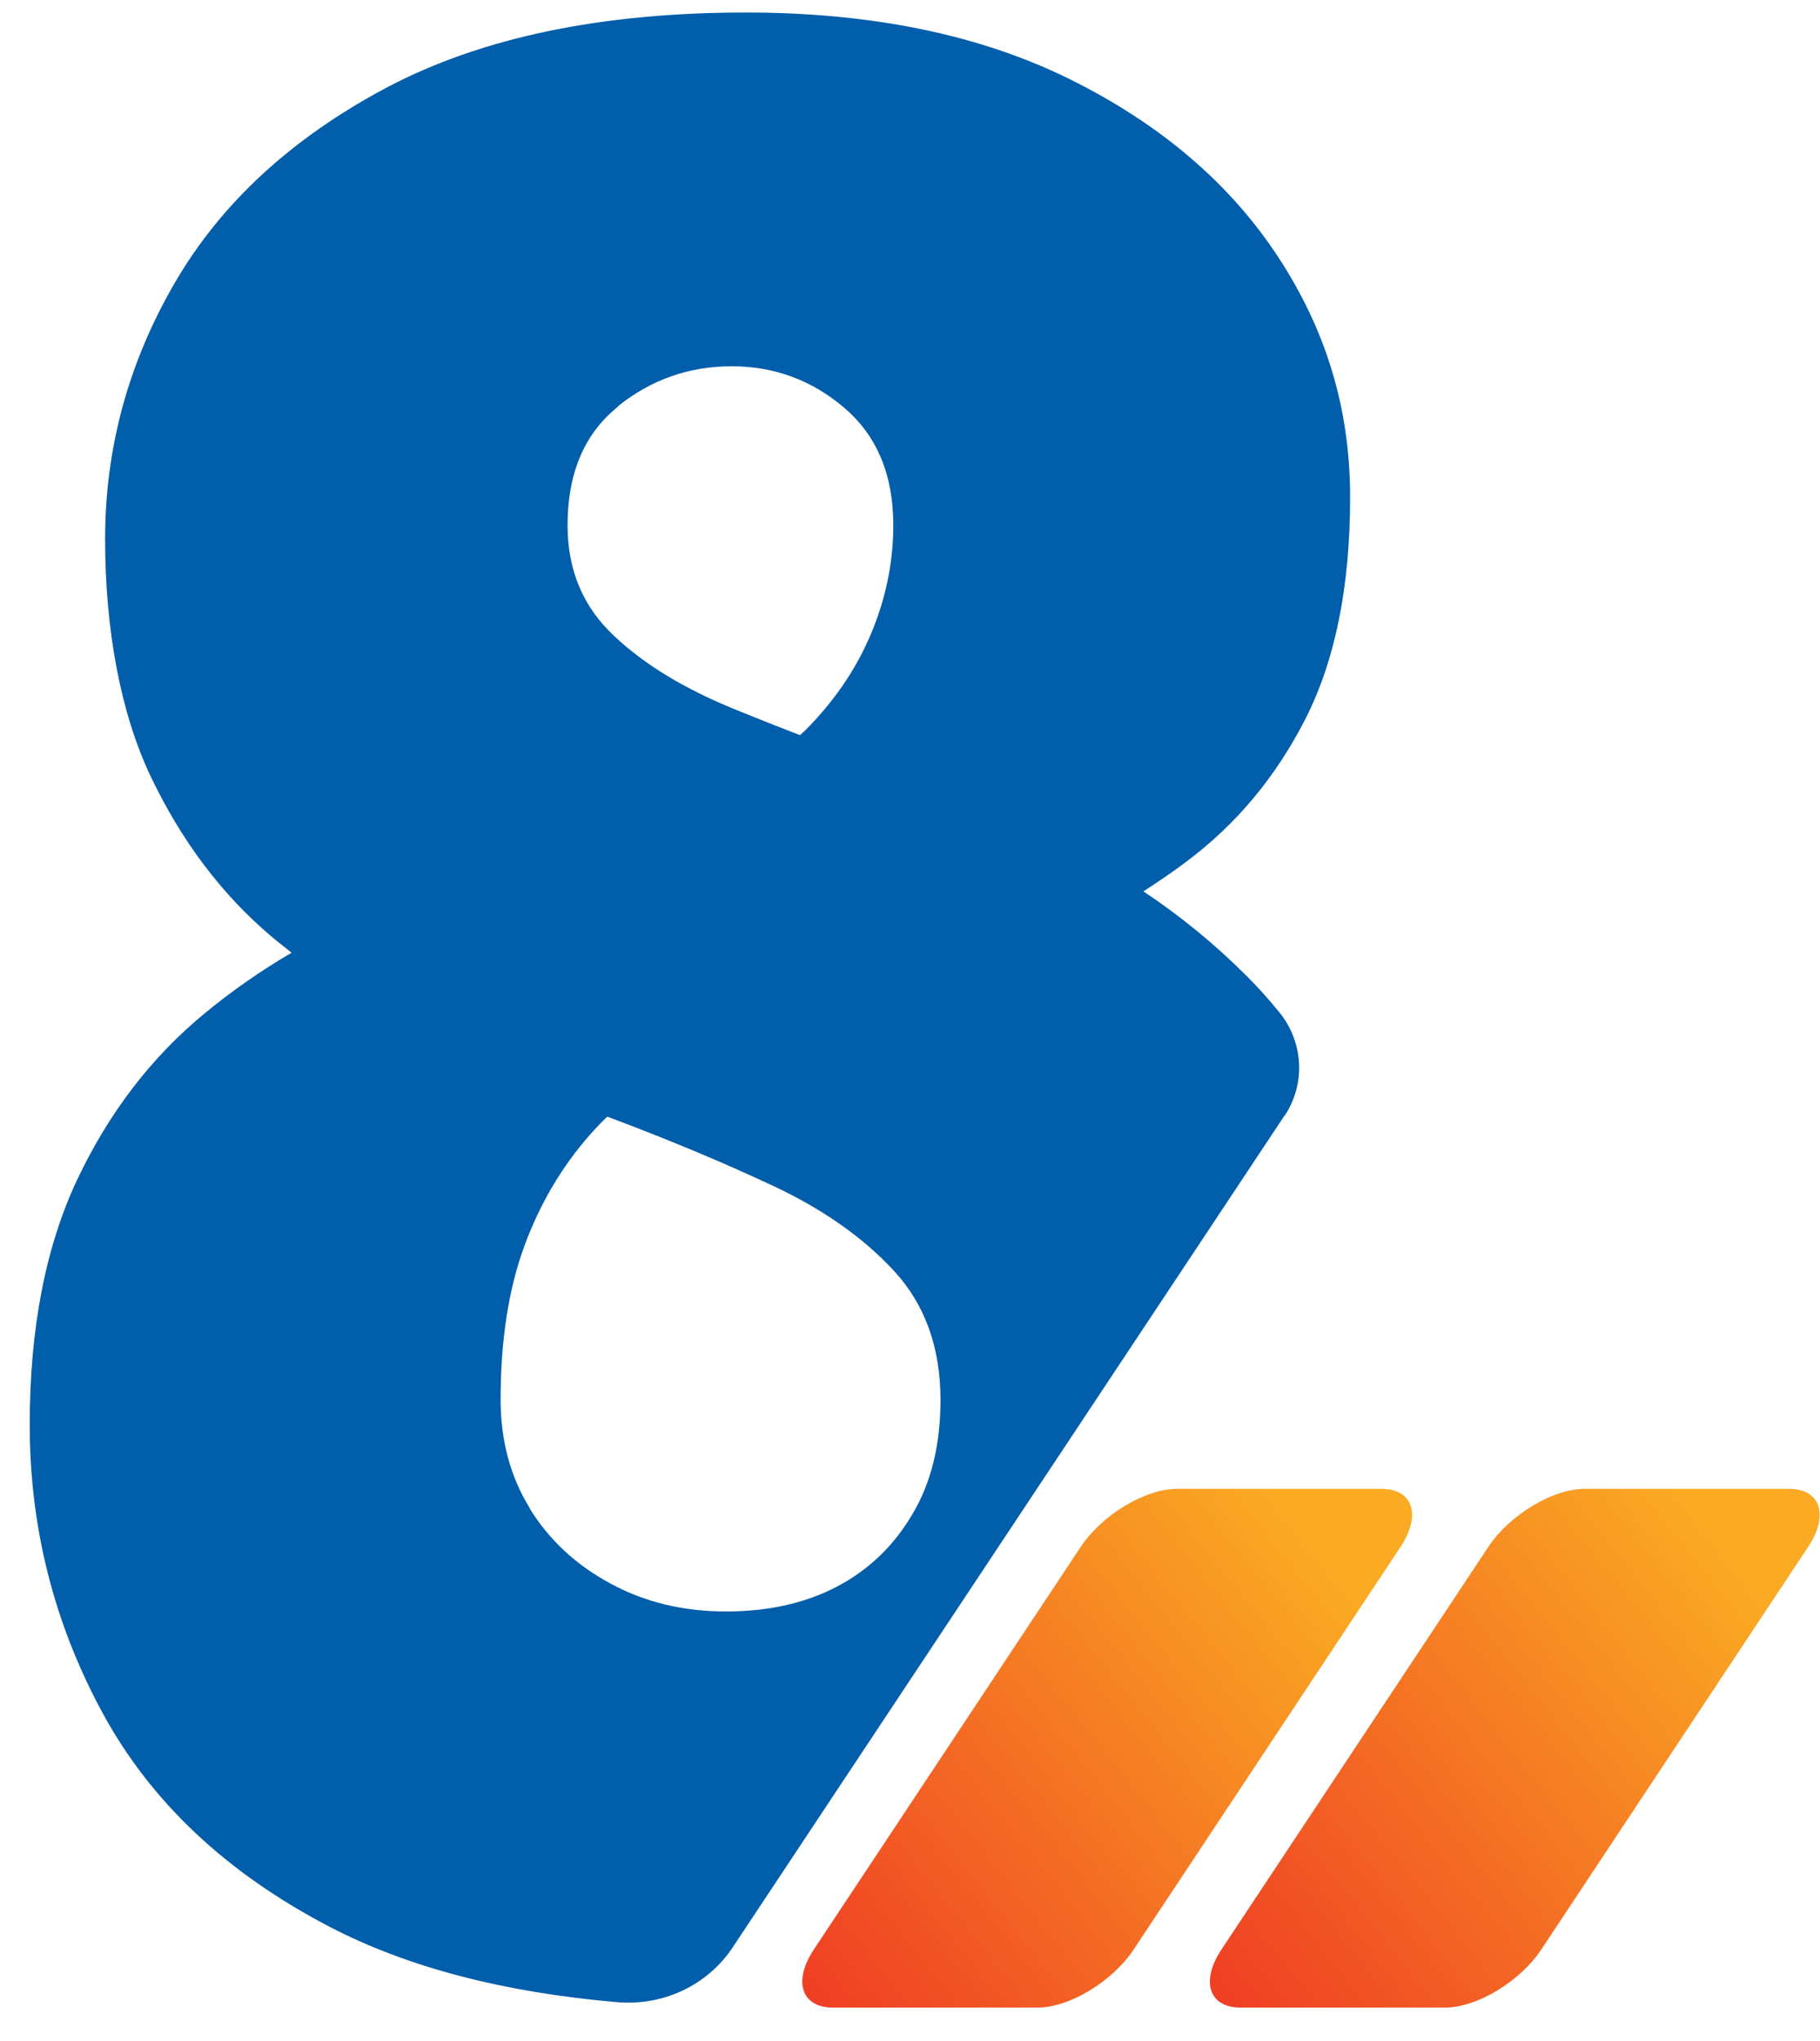
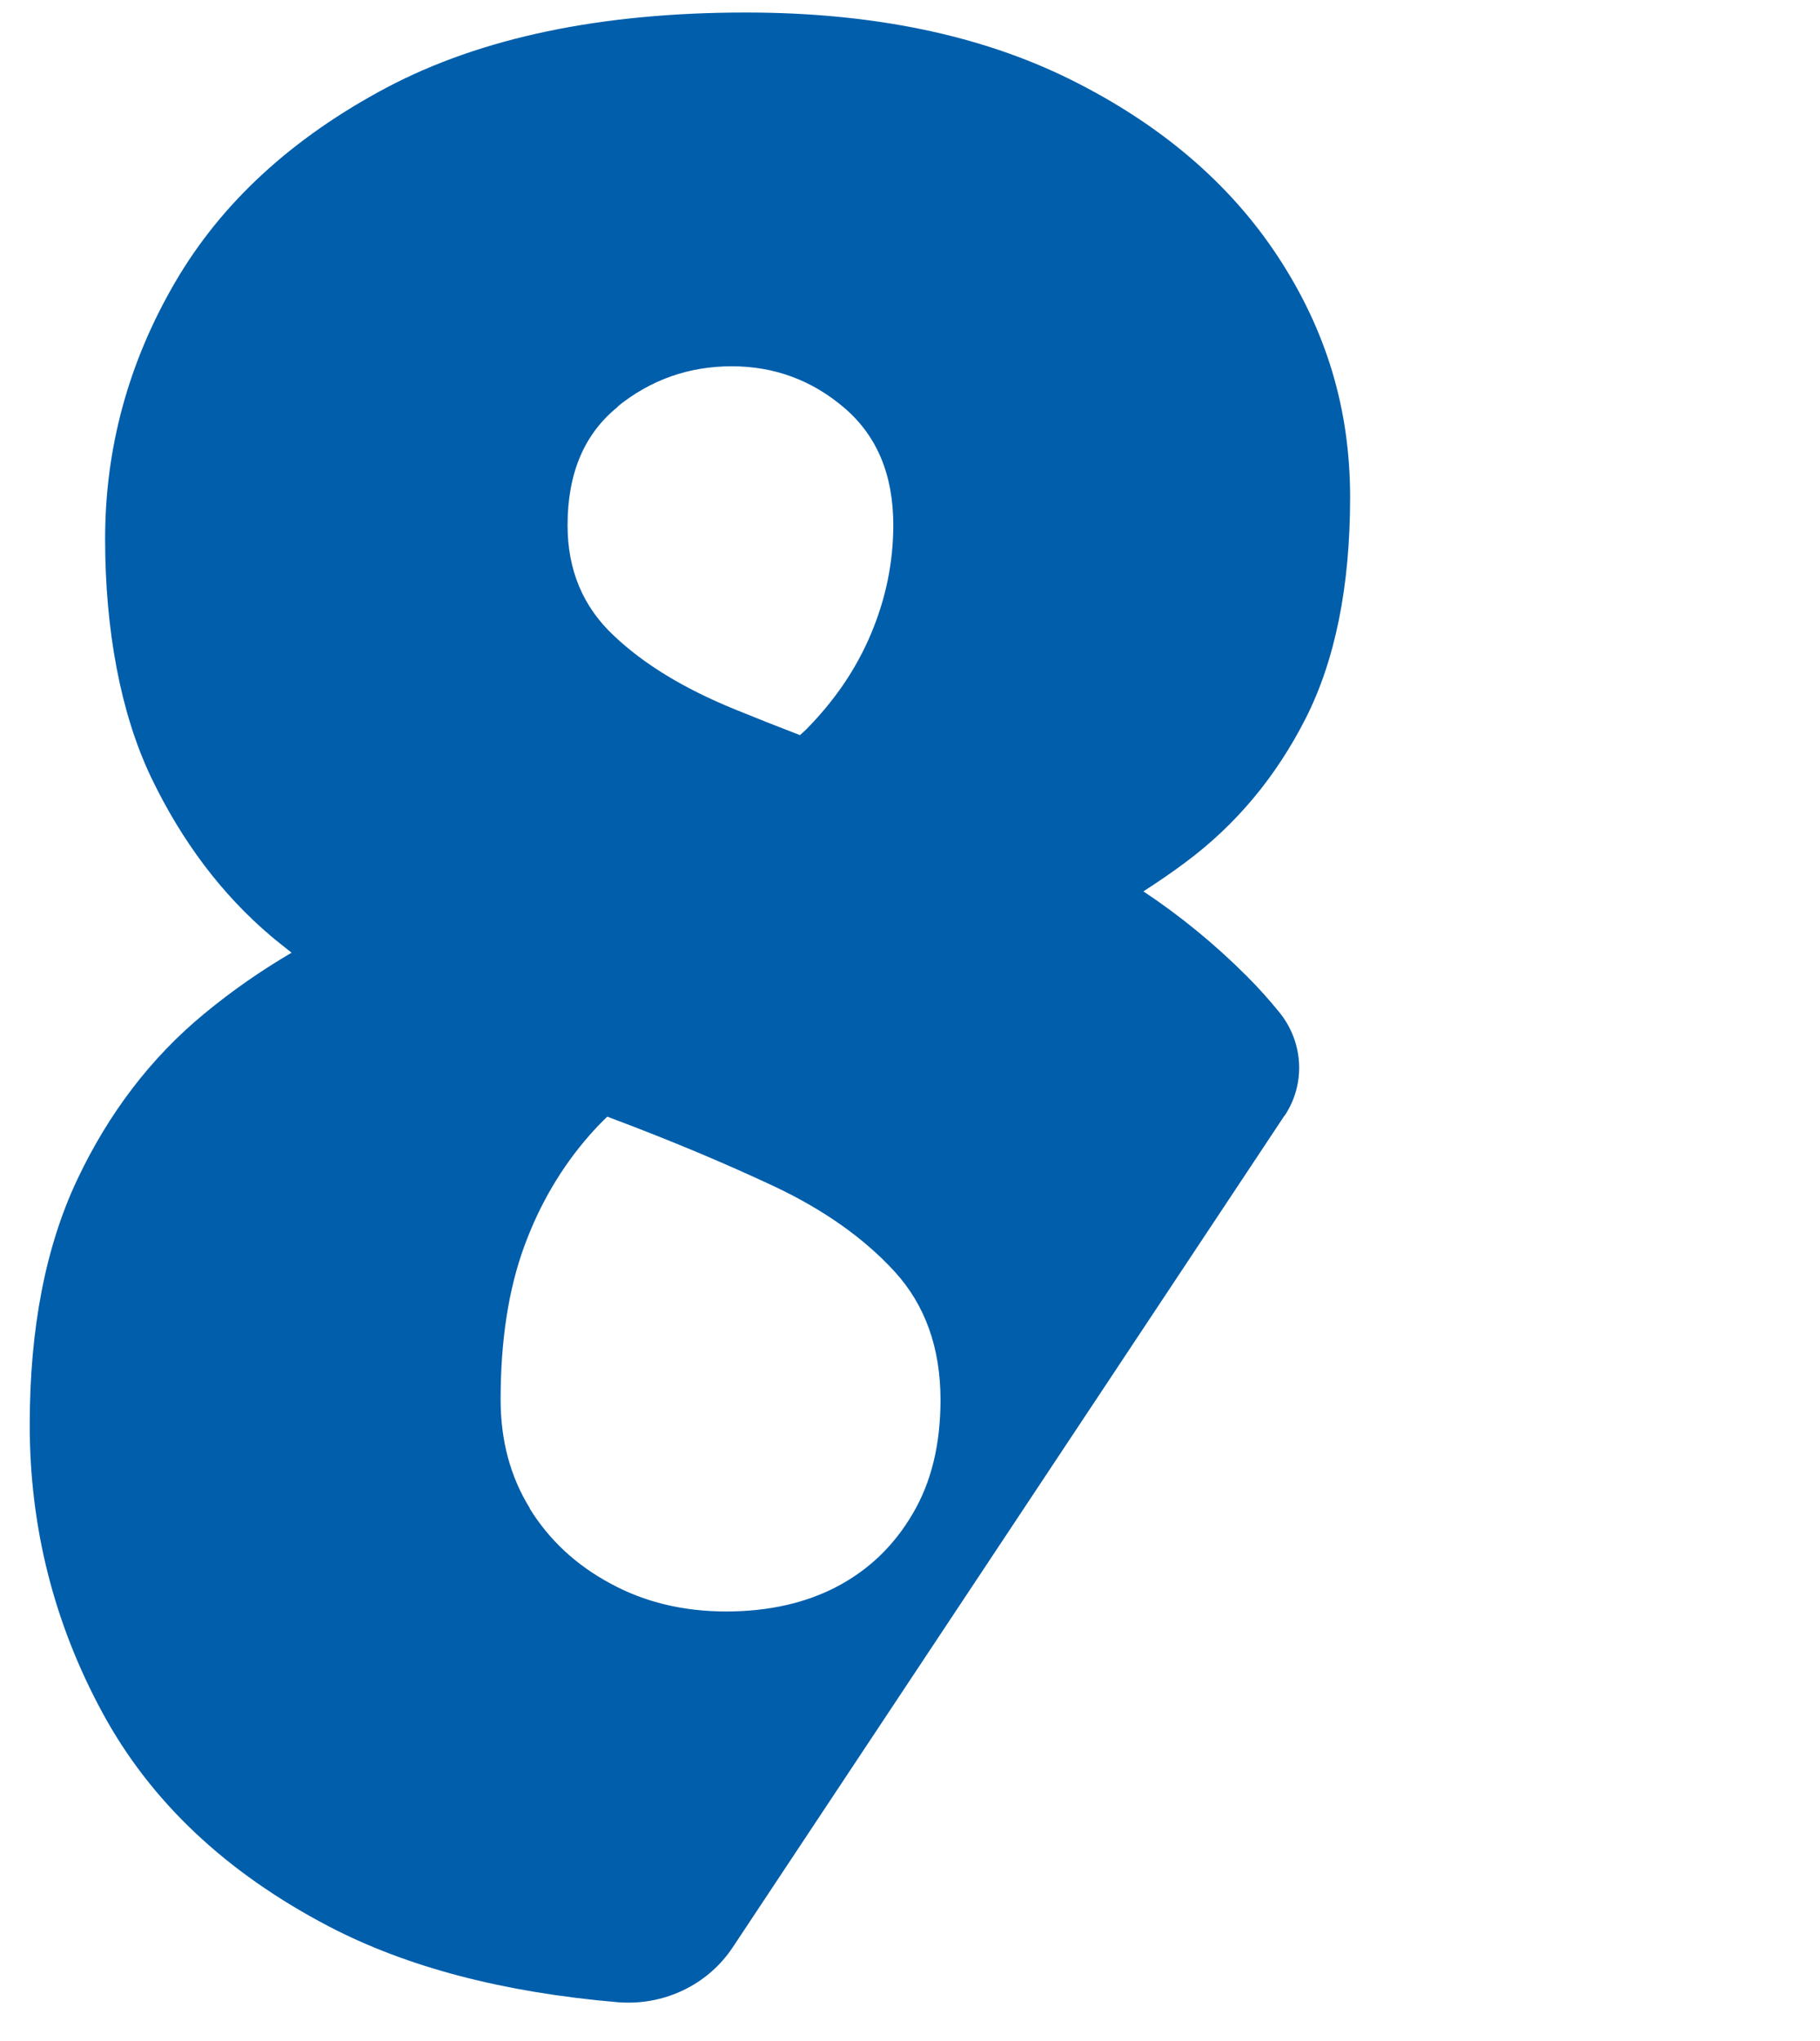
<svg xmlns="http://www.w3.org/2000/svg" width="33" height="37" viewBox="0 0 33 37" fill="none">
-   <path d="M19.596 28.041L14.755 35.343C14.374 35.919 14.532 36.394 15.104 36.394H18.81C19.387 36.394 20.168 35.924 20.554 35.343L25.395 28.041C25.777 27.465 25.619 26.99 25.047 26.99H21.34C20.764 26.99 19.982 27.46 19.596 28.041Z" fill="url(#paint0_linear_12634_5830)" />
-   <path d="M26.987 28.041L22.146 35.343C21.764 35.919 21.922 36.394 22.494 36.394H26.201C26.777 36.394 27.559 35.924 27.945 35.343L32.786 28.041C33.167 27.465 33.009 26.99 32.437 26.99H28.731C28.154 26.99 27.373 27.46 26.987 28.041Z" fill="url(#paint1_linear_12634_5830)" />
  <path d="M23.294 20.224C23.68 19.643 23.634 18.884 23.192 18.345C23.006 18.117 22.815 17.903 22.61 17.699C22.025 17.113 21.397 16.601 20.732 16.159C20.997 15.987 21.253 15.815 21.499 15.629C22.406 14.955 23.131 14.09 23.671 13.03C24.21 11.969 24.48 10.63 24.48 9.016C24.48 7.402 24.043 5.979 23.169 4.649C22.294 3.319 21.039 2.25 19.406 1.44C17.774 0.631 15.811 0.227 13.523 0.227C10.896 0.227 8.724 0.682 7.008 1.589C5.292 2.501 4.013 3.677 3.171 5.124C2.33 6.57 1.906 8.119 1.906 9.769C1.906 11.42 2.185 12.927 2.739 14.09C3.297 15.252 4.018 16.21 4.911 16.968C5.031 17.071 5.162 17.169 5.287 17.271C4.739 17.592 4.208 17.959 3.697 18.382C2.739 19.173 1.971 20.177 1.399 21.387C0.827 22.6 0.539 24.079 0.539 25.832C0.539 27.683 0.976 29.418 1.851 31.036C2.725 32.655 4.097 33.948 5.966 34.924C7.385 35.664 9.129 36.119 11.194 36.296C12.021 36.366 12.826 35.994 13.286 35.301L23.29 20.224H23.294ZM11.198 7.37C11.803 6.881 12.496 6.64 13.268 6.64C14.04 6.64 14.723 6.891 15.314 7.398C15.904 7.905 16.197 8.611 16.197 9.518C16.197 10.193 16.063 10.848 15.793 11.49C15.523 12.132 15.128 12.709 14.607 13.234C14.574 13.267 14.537 13.295 14.505 13.327C14.095 13.169 13.695 13.011 13.319 12.857C12.407 12.485 11.677 12.044 11.124 11.518C10.57 10.997 10.291 10.332 10.291 9.523C10.291 8.579 10.594 7.863 11.203 7.374L11.198 7.37ZM9.608 27.344C9.254 26.772 9.077 26.116 9.077 25.372C9.077 24.293 9.222 23.368 9.505 22.596C9.789 21.819 10.189 21.149 10.691 20.577C10.793 20.461 10.9 20.349 11.012 20.242C11.04 20.252 11.068 20.266 11.096 20.275C12.175 20.68 13.156 21.093 14.049 21.512C14.942 21.935 15.667 22.447 16.221 23.051C16.774 23.656 17.053 24.433 17.053 25.377C17.053 26.186 16.886 26.874 16.546 27.446C16.211 28.018 15.756 28.455 15.184 28.758C14.612 29.06 13.937 29.213 13.165 29.213C12.393 29.213 11.691 29.046 11.068 28.706C10.445 28.372 9.956 27.916 9.603 27.344H9.608Z" fill="#005EAB" />
  <defs>
    <linearGradient id="paint0_linear_12634_5830" x1="13.486" y1="37.184" x2="26.649" y2="26.629" gradientUnits="userSpaceOnUse">
      <stop stop-color="#EE3124" />
      <stop offset="0.818" stop-color="#FAAA23" />
    </linearGradient>
    <linearGradient id="paint1_linear_12634_5830" x1="20.877" y1="37.184" x2="34.04" y2="26.629" gradientUnits="userSpaceOnUse">
      <stop stop-color="#EE3124" />
      <stop offset="0.818" stop-color="#FAAA23" />
    </linearGradient>
  </defs>
</svg>